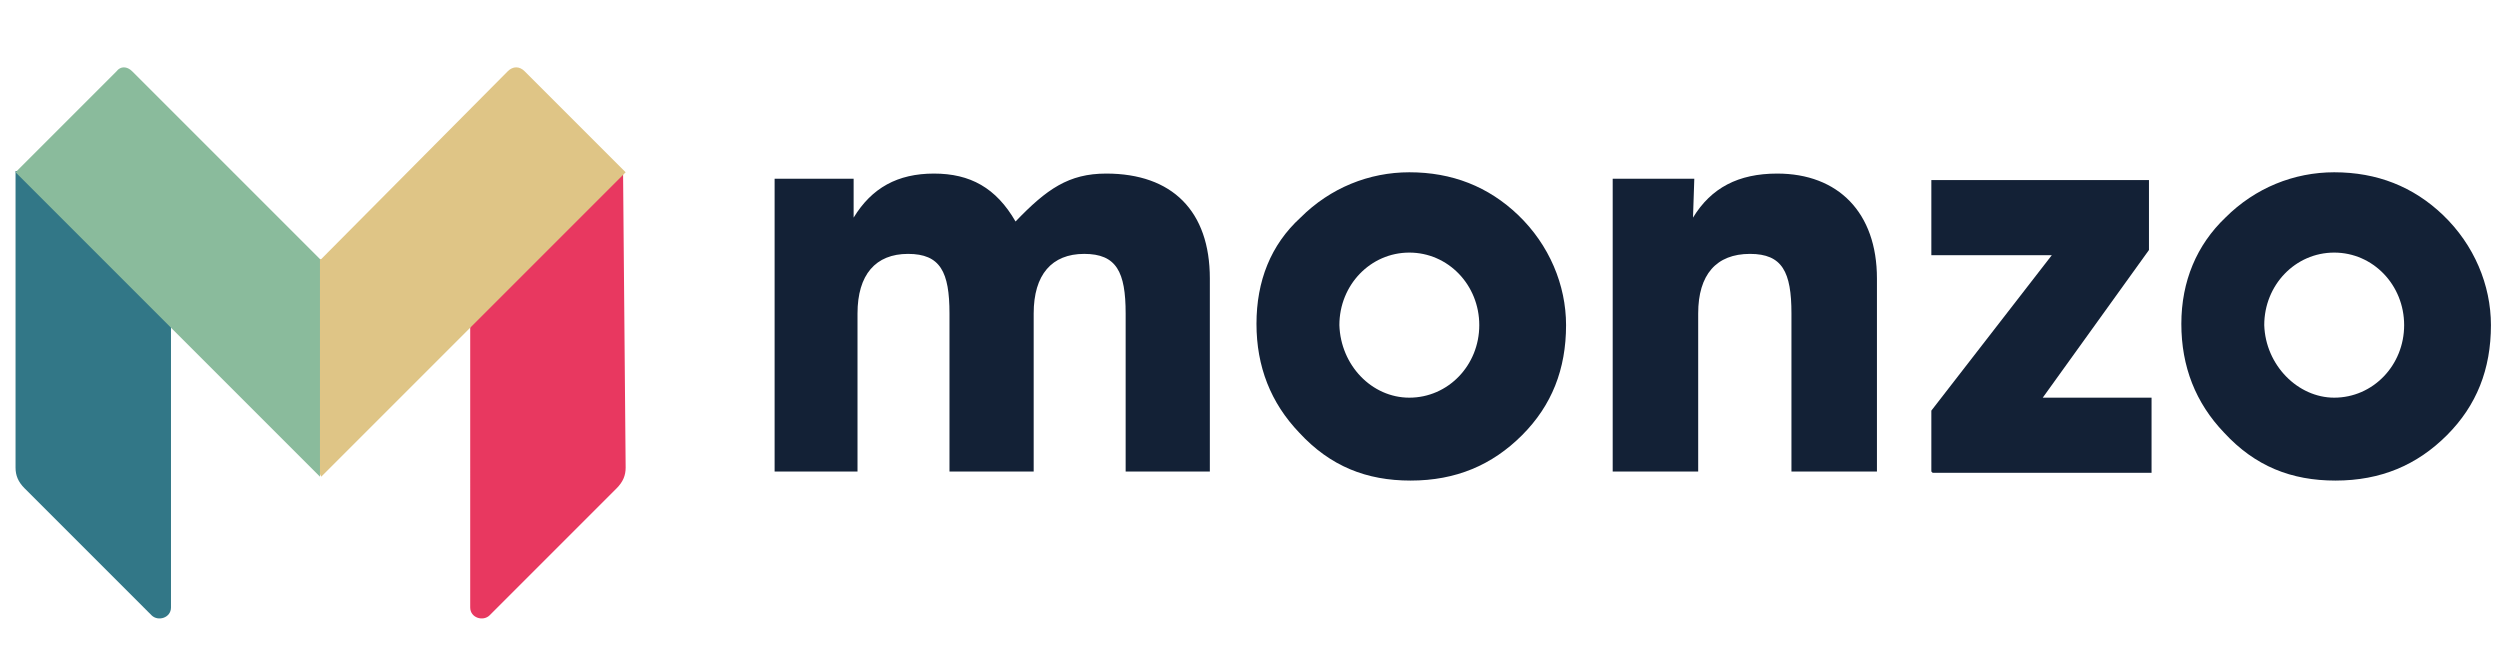
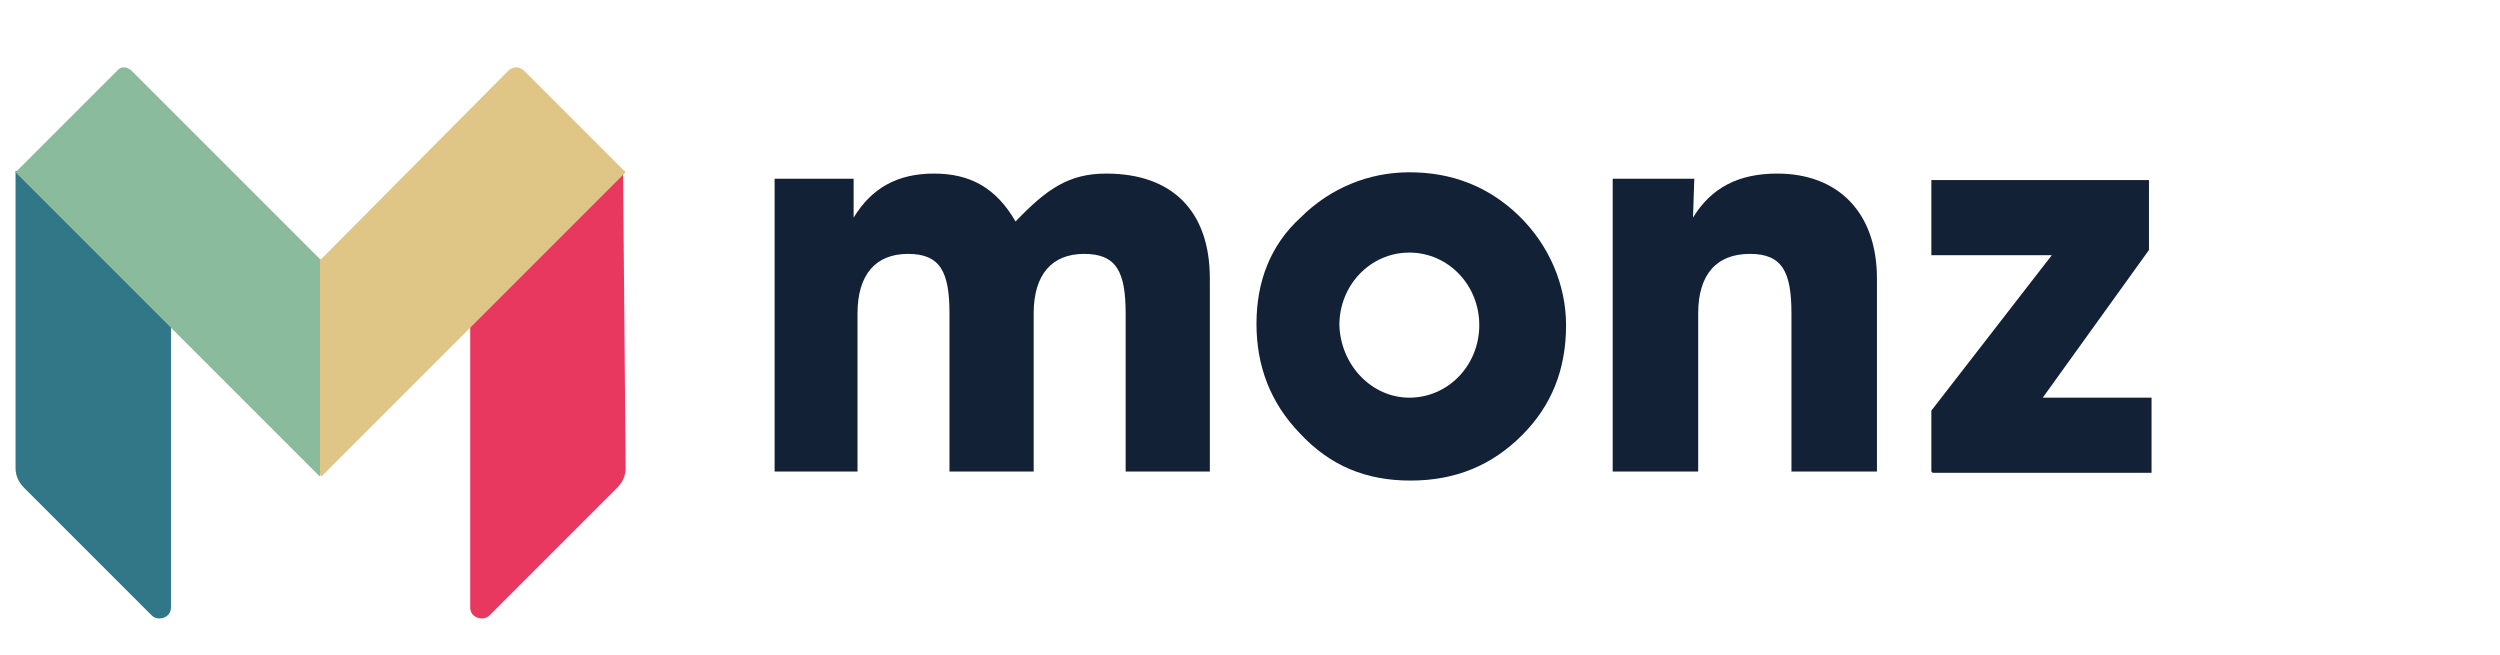
<svg xmlns="http://www.w3.org/2000/svg" version="1.1" id="Layer_2_1_" x="0px" y="0px" viewBox="0 0 193 50.6" style="enable-background:new 0 0 193 50.6;" xml:space="preserve">
  <style type="text/css"> .st0{fill:#E83860;} .st1{fill:#DFC586;} .st2{fill:#327787;} .st3{fill:#8ABB9C;} .st4{fill:#132136;} </style>
  <path id="path14" class="st0" d="M48.3,36.1c0,0.6-0.2,1.1-0.7,1.6l-9.8,9.8c-0.5,0.5-1.5,0.2-1.5-0.6V24.9l11.7-11.7h0.1L48.3,36.1 " />
  <path id="path16" class="st1" d="M40.5,5.5c-0.4-0.4-0.9-0.4-1.3,0L24.8,20h-0.2v16.4l0.2,0.4l11.6-11.6l11.9-11.9L40.5,5.5" />
  <path id="path18" class="st2" d="M1.2,36.1c0,0.6,0.2,1.1,0.7,1.6l9.8,9.8c0.5,0.5,1.5,0.2,1.5-0.6V24.9L1.3,13.2H1.2V36.1" />
  <path id="path20" class="st3" d="M10.2,5.5C9.8,5.1,9.3,5.1,9,5.5l-7.8,7.8l11.9,11.9l11.6,11.6V20L10.2,5.5" />
  <path id="path22" class="st4" d="M59.8,36.4V13.8h6.1v3c1.4-2.3,3.4-3.4,6.2-3.4s4.8,1.1,6.3,3.7c2.4-2.5,4.1-3.7,7-3.7 c5.1,0,8,2.9,8,8.1v14.9h-6.5V24.2c0-3.2-0.7-4.6-3.2-4.6s-3.9,1.6-3.9,4.6v12.2h-6.5V24.2c0-3.2-0.7-4.6-3.2-4.6 c-2.5,0-3.9,1.6-3.9,4.6v12.2L59.8,36.4" />
  <path id="path24" class="st4" d="M108.8,30.7c3,0,5.4-2.5,5.4-5.6c0-3.1-2.4-5.6-5.4-5.6s-5.4,2.5-5.4,5.6 C103.5,28.2,105.9,30.7,108.8,30.7z M100.4,16.8c2.3-2.3,5.3-3.5,8.4-3.5c3.3,0,6.1,1.1,8.4,3.3c2.4,2.3,3.7,5.4,3.7,8.5 c0,3.4-1.1,6.2-3.4,8.5c-2.3,2.3-5.1,3.5-8.6,3.5c-3.4,0-6.2-1.1-8.6-3.7c-2.2-2.3-3.3-5.1-3.3-8.4S98.1,18.9,100.4,16.8" />
  <path id="path26" class="st4" d="M124.5,36.4V13.8h6.3l-0.1,3c1.4-2.3,3.5-3.4,6.5-3.4c4.7,0,7.7,3,7.7,8.1v14.9h-6.6V24.2 c0-3.2-0.7-4.6-3.2-4.6c-2.6,0-4,1.6-4,4.6v12.2L124.5,36.4" />
-   <path id="path28" class="st4" d="M180.2,30.7c3,0,5.4-2.5,5.4-5.6c0-3.1-2.4-5.6-5.4-5.6c-3,0-5.4,2.5-5.4,5.6 C174.9,28.2,177.4,30.7,180.2,30.7z M171.8,16.8c2.3-2.3,5.3-3.5,8.4-3.5c3.3,0,6.1,1.1,8.4,3.3c2.4,2.3,3.7,5.4,3.7,8.5 c0,3.4-1.1,6.2-3.4,8.5c-2.3,2.3-5.1,3.5-8.6,3.5c-3.4,0-6.2-1.1-8.6-3.7c-2.2-2.3-3.3-5.1-3.3-8.4S169.6,18.9,171.8,16.8" />
  <path id="path30" class="st4" d="M149.1,36.4v-4.7l9.3-12h-9.3v-5.8h16.8v5.4l-8.2,11.4h8.4v5.8h-16.9" />
</svg>